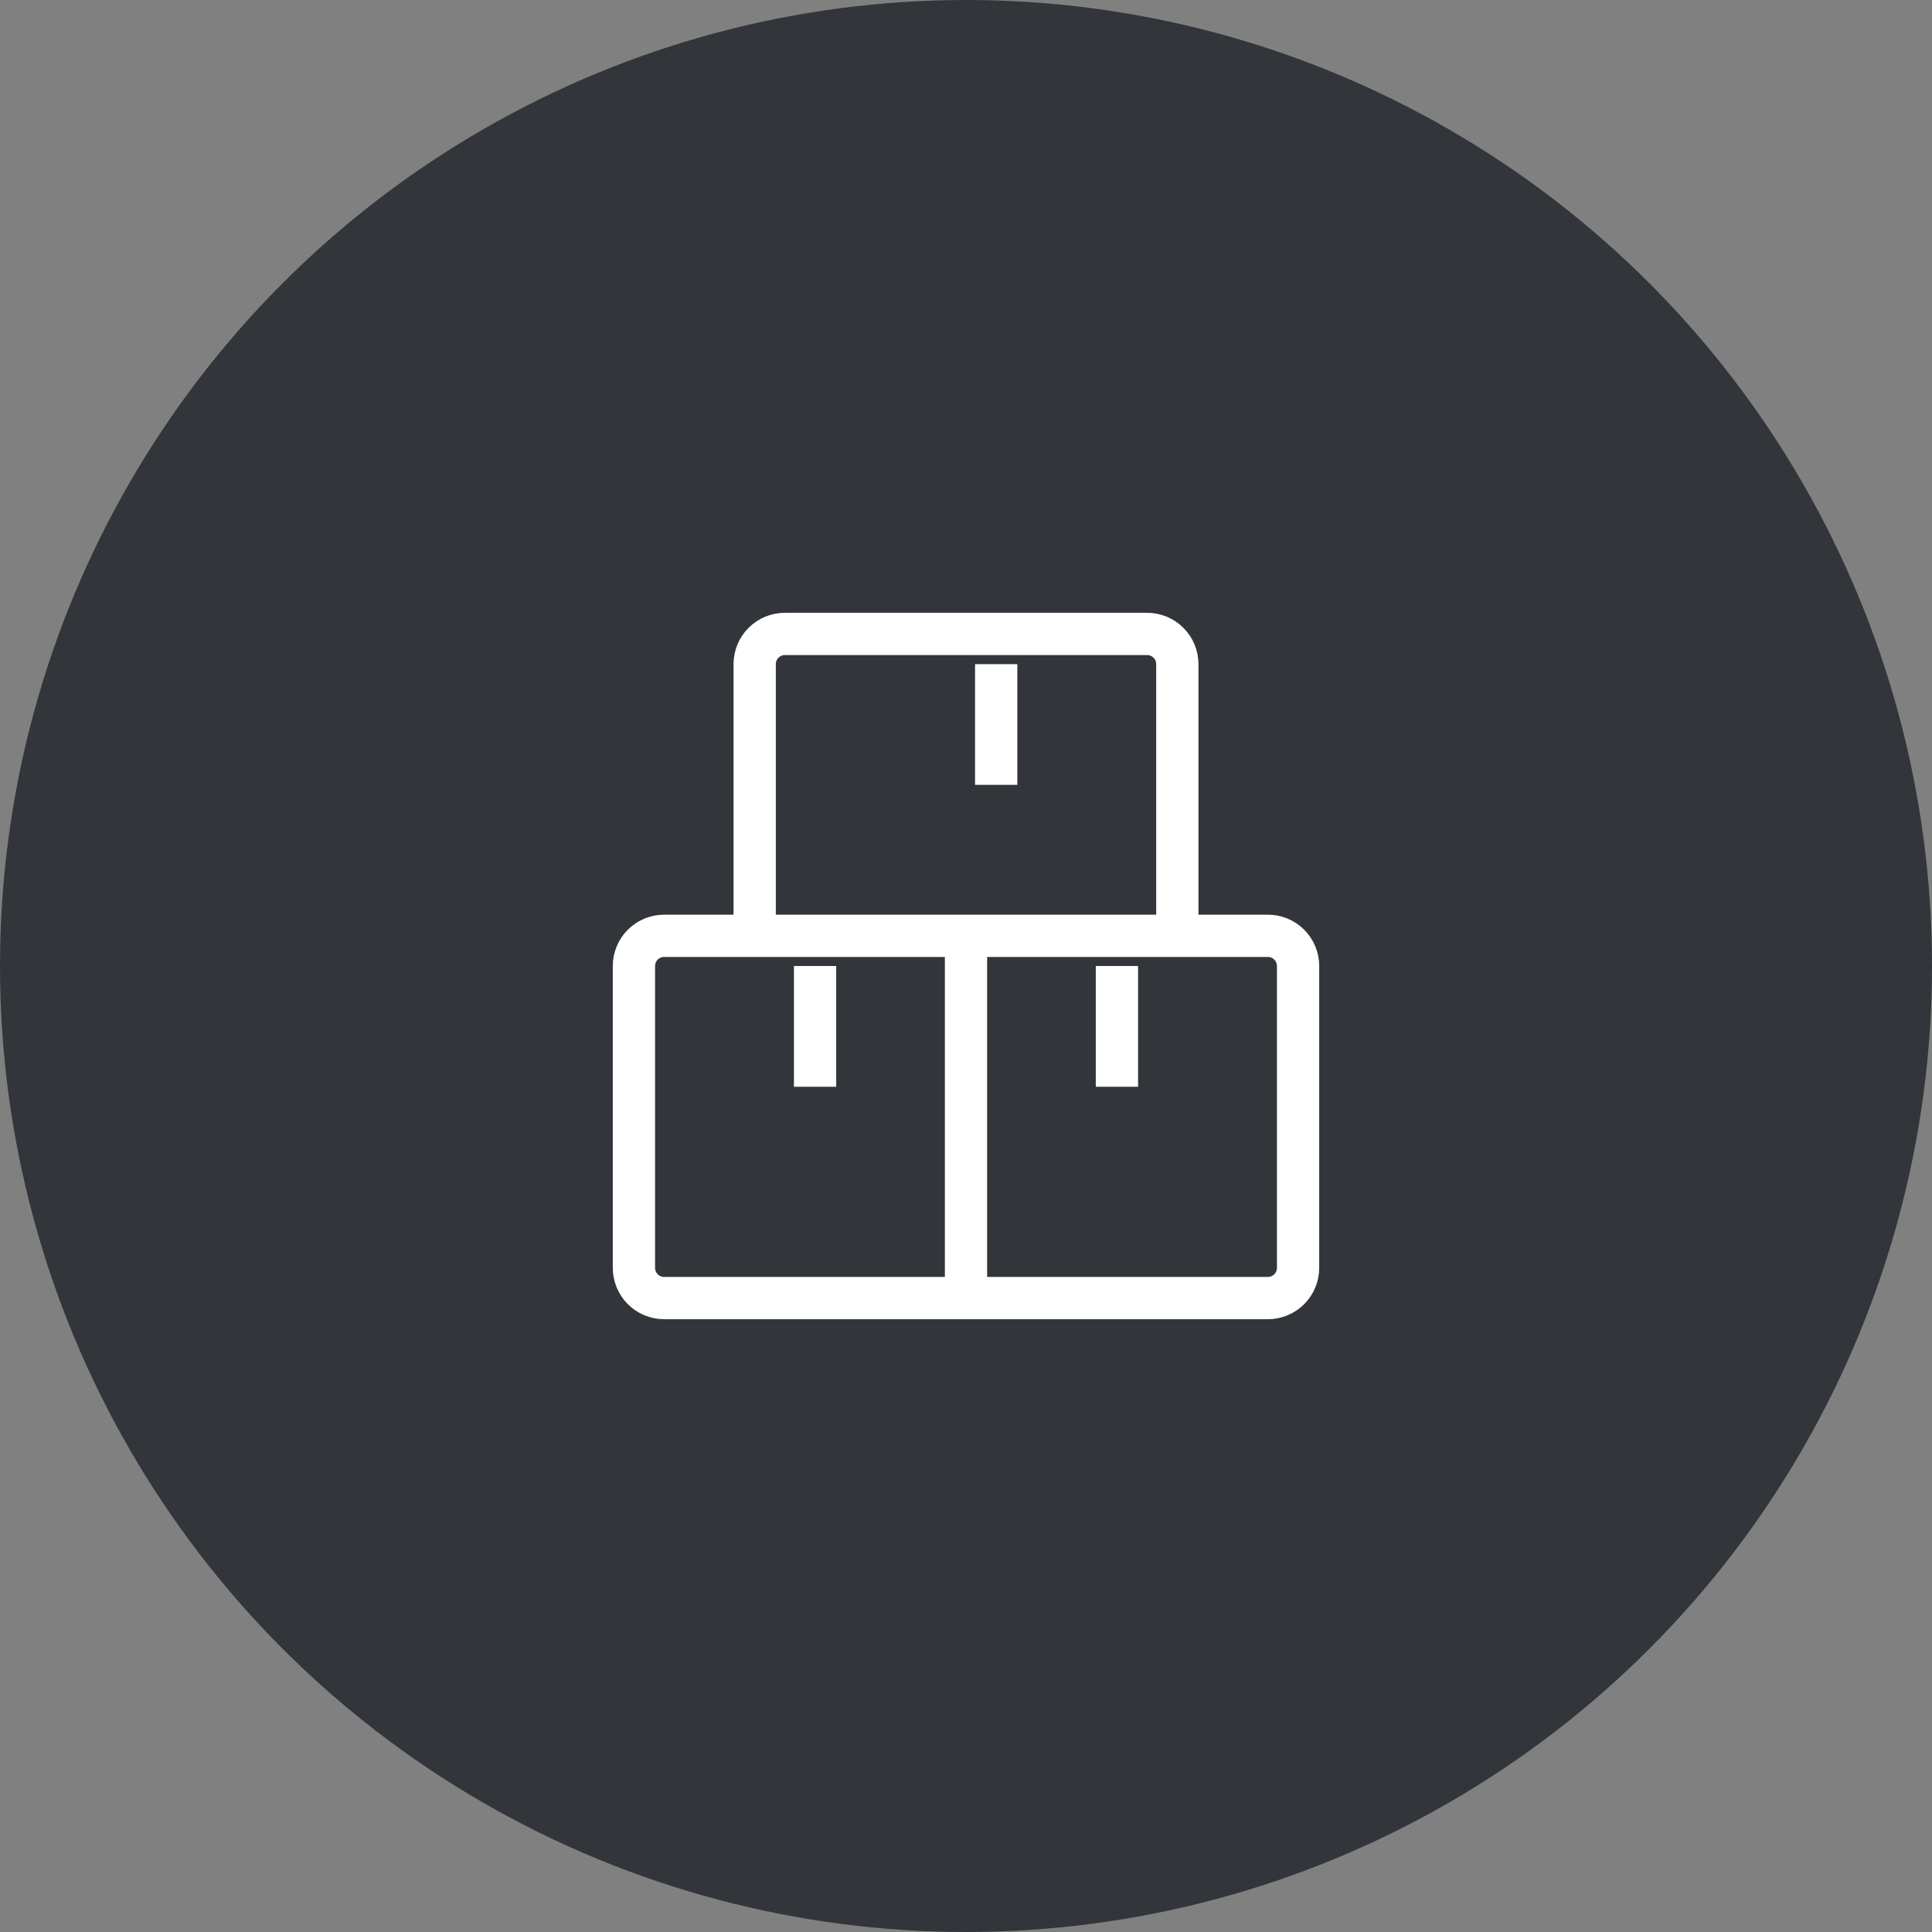
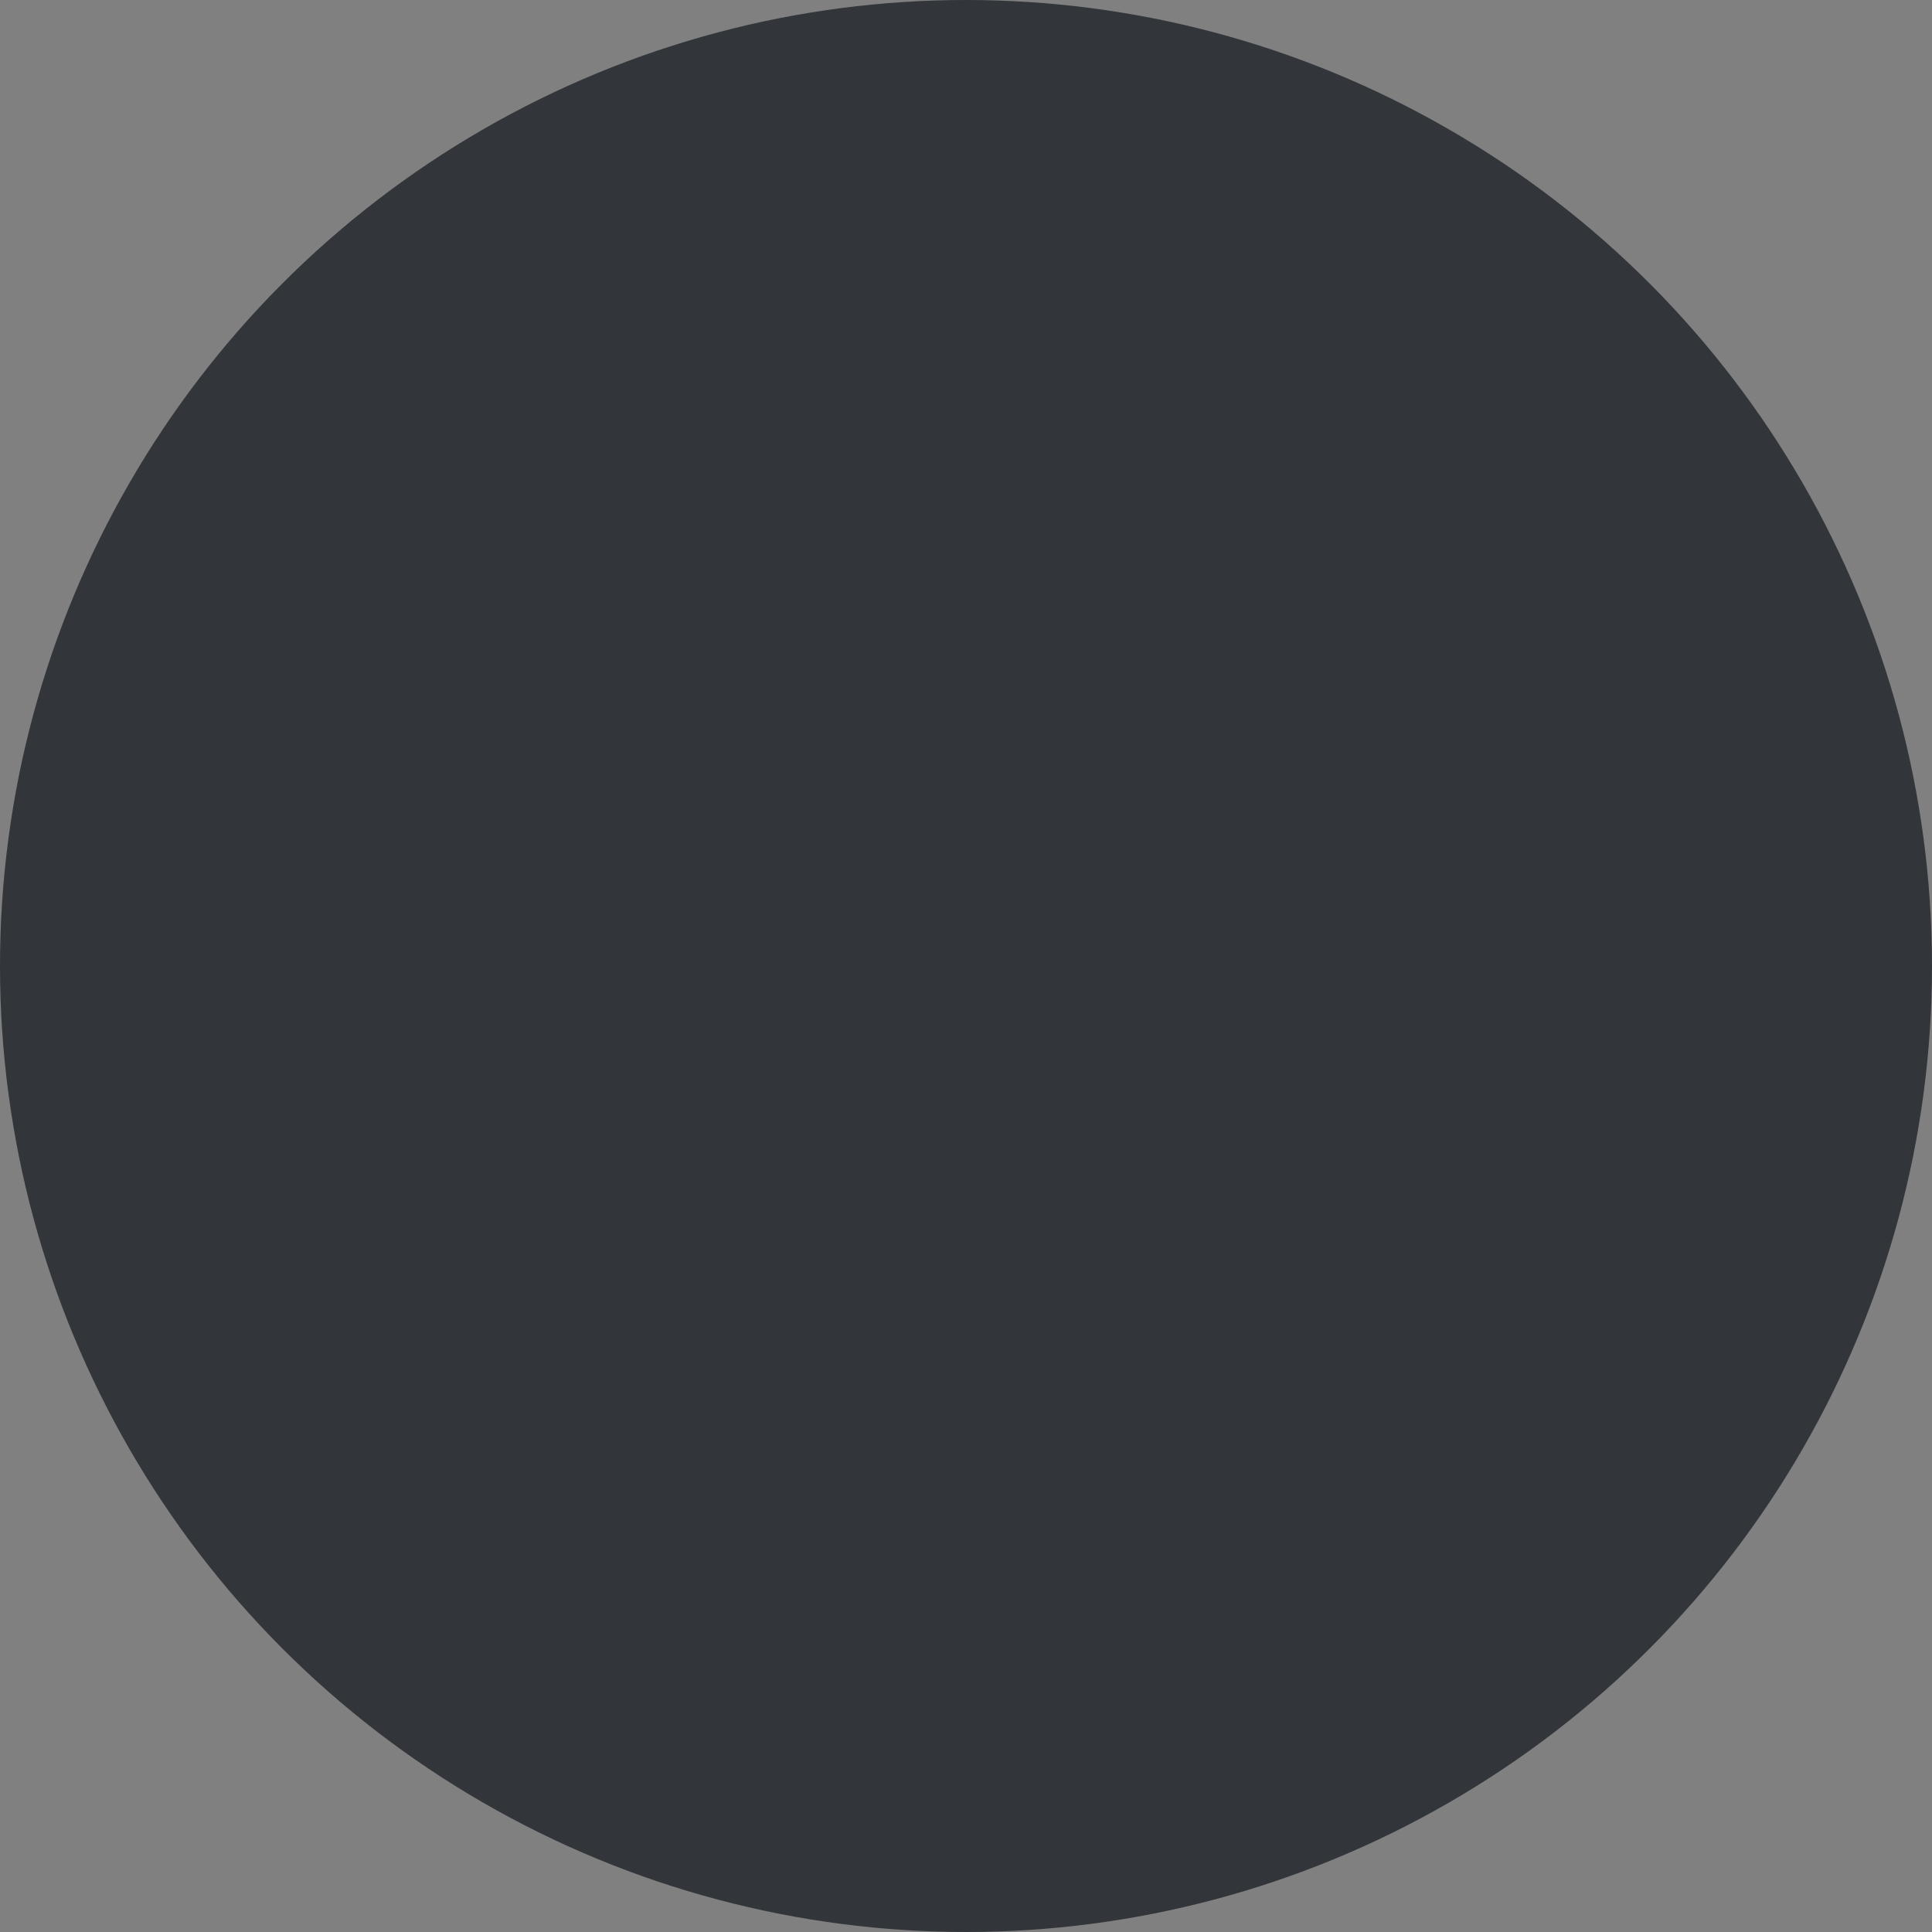
<svg xmlns="http://www.w3.org/2000/svg" width="100" height="100" viewBox="0 0 100 100" fill="none">
  <rect x="0" y="0" width="100" height="100" fill="#808080" stroke="none" />
  <circle cx="50" cy="50" r="50" fill="#32353A" />
-   <path d="M50 67.188H34.375C33.961 67.188 33.563 67.023 33.27 66.73C32.977 66.437 32.812 66.039 32.812 65.625V50C32.812 49.586 32.977 49.188 33.27 48.895C33.563 48.602 33.961 48.438 34.375 48.438H50M50 67.188V48.438M50 67.188H65.625C66.039 67.188 66.437 67.023 66.73 66.73C67.023 66.437 67.188 66.039 67.188 65.625V50C67.188 49.586 67.023 49.188 66.73 48.895C66.437 48.602 66.039 48.438 65.625 48.438H50M57.812 50V56.25M51.562 34.375V40.625M42.188 50V56.25M39.062 34.375V48.438H60.938V34.375C60.938 33.961 60.773 33.563 60.48 33.27C60.187 32.977 59.789 32.812 59.375 32.812H40.625C40.211 32.812 39.813 32.977 39.52 33.27C39.227 33.563 39.062 33.961 39.062 34.375Z" stroke="white" stroke-width="2.188" />
</svg>